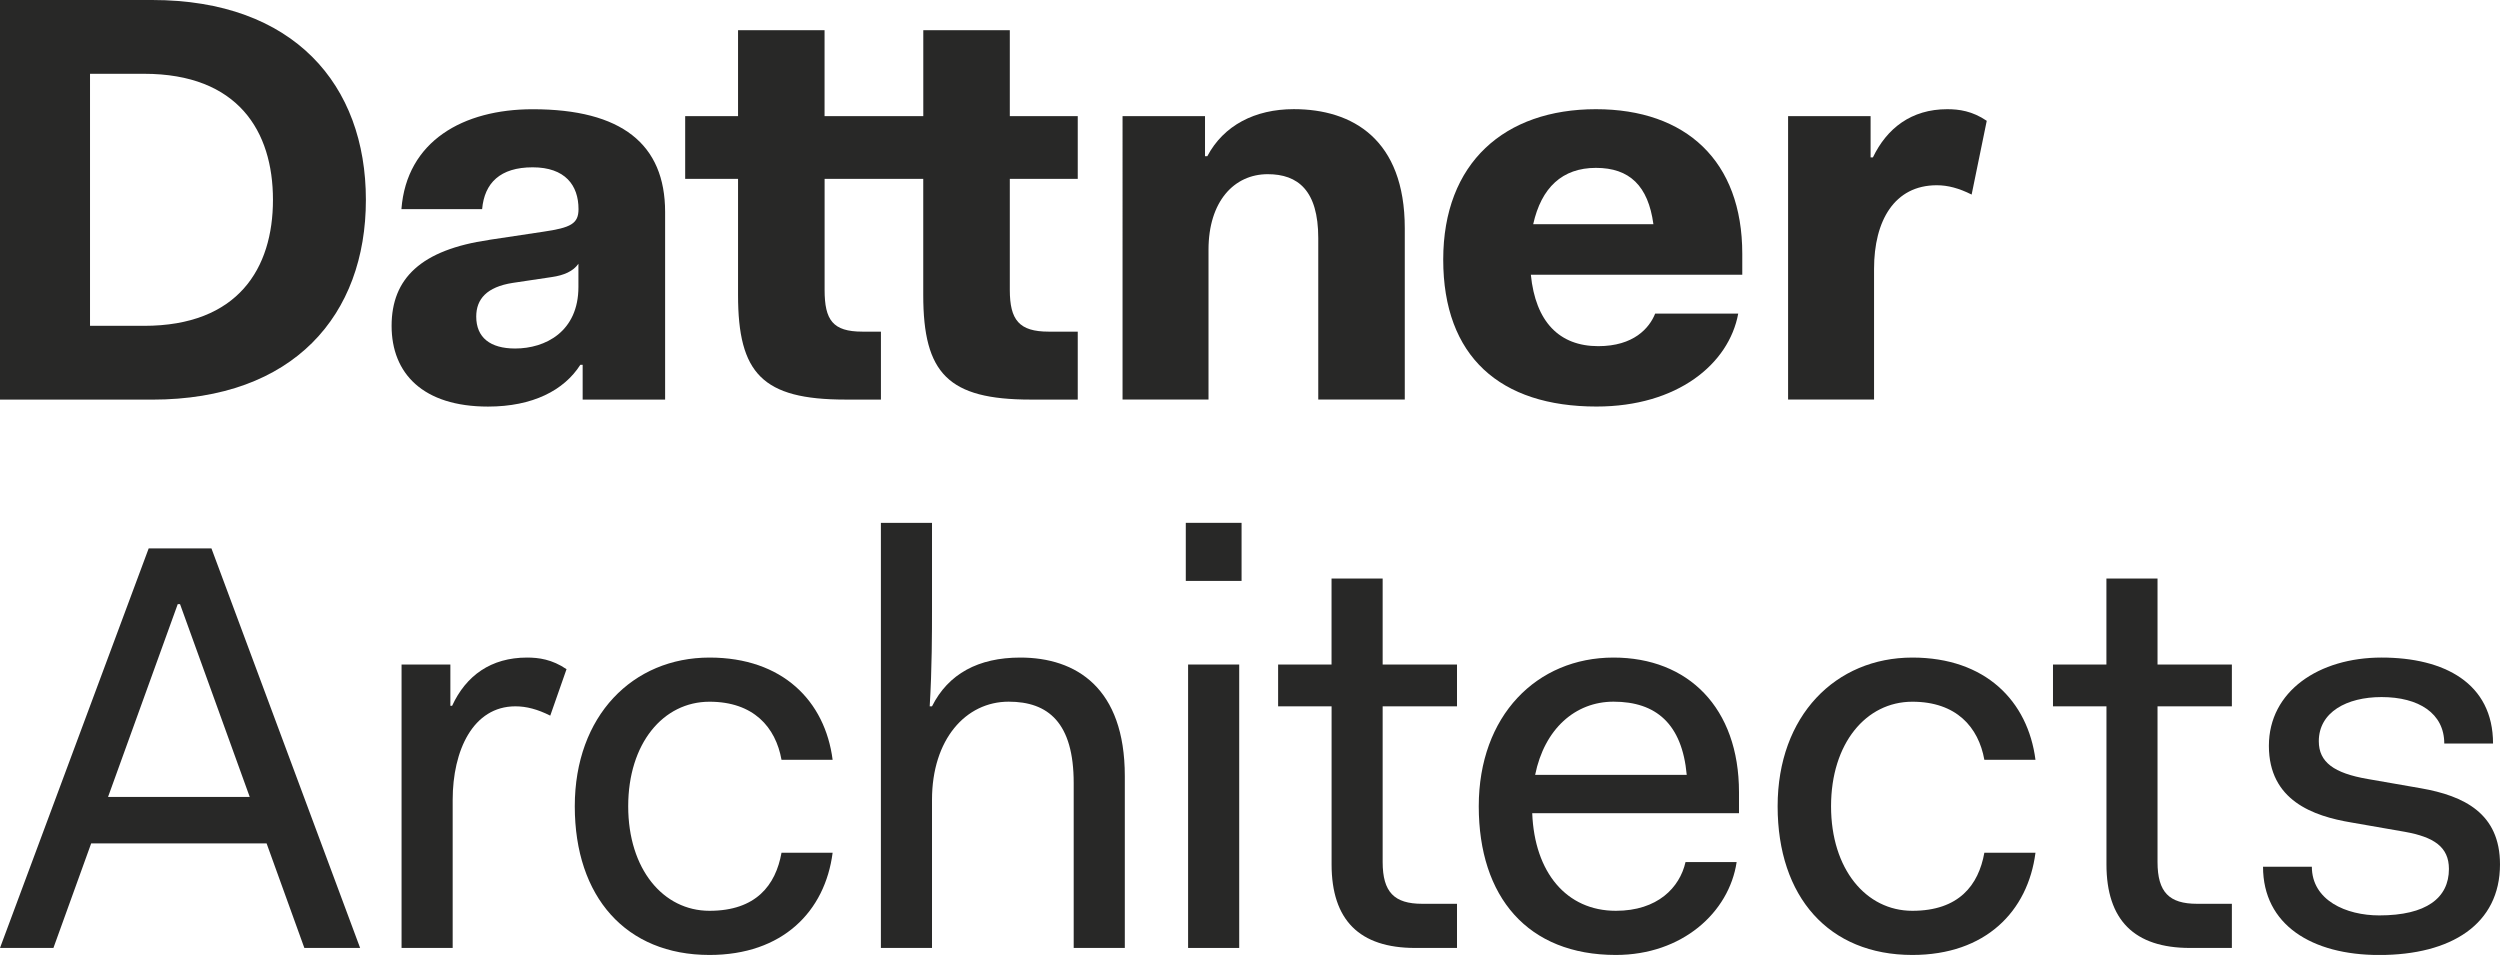
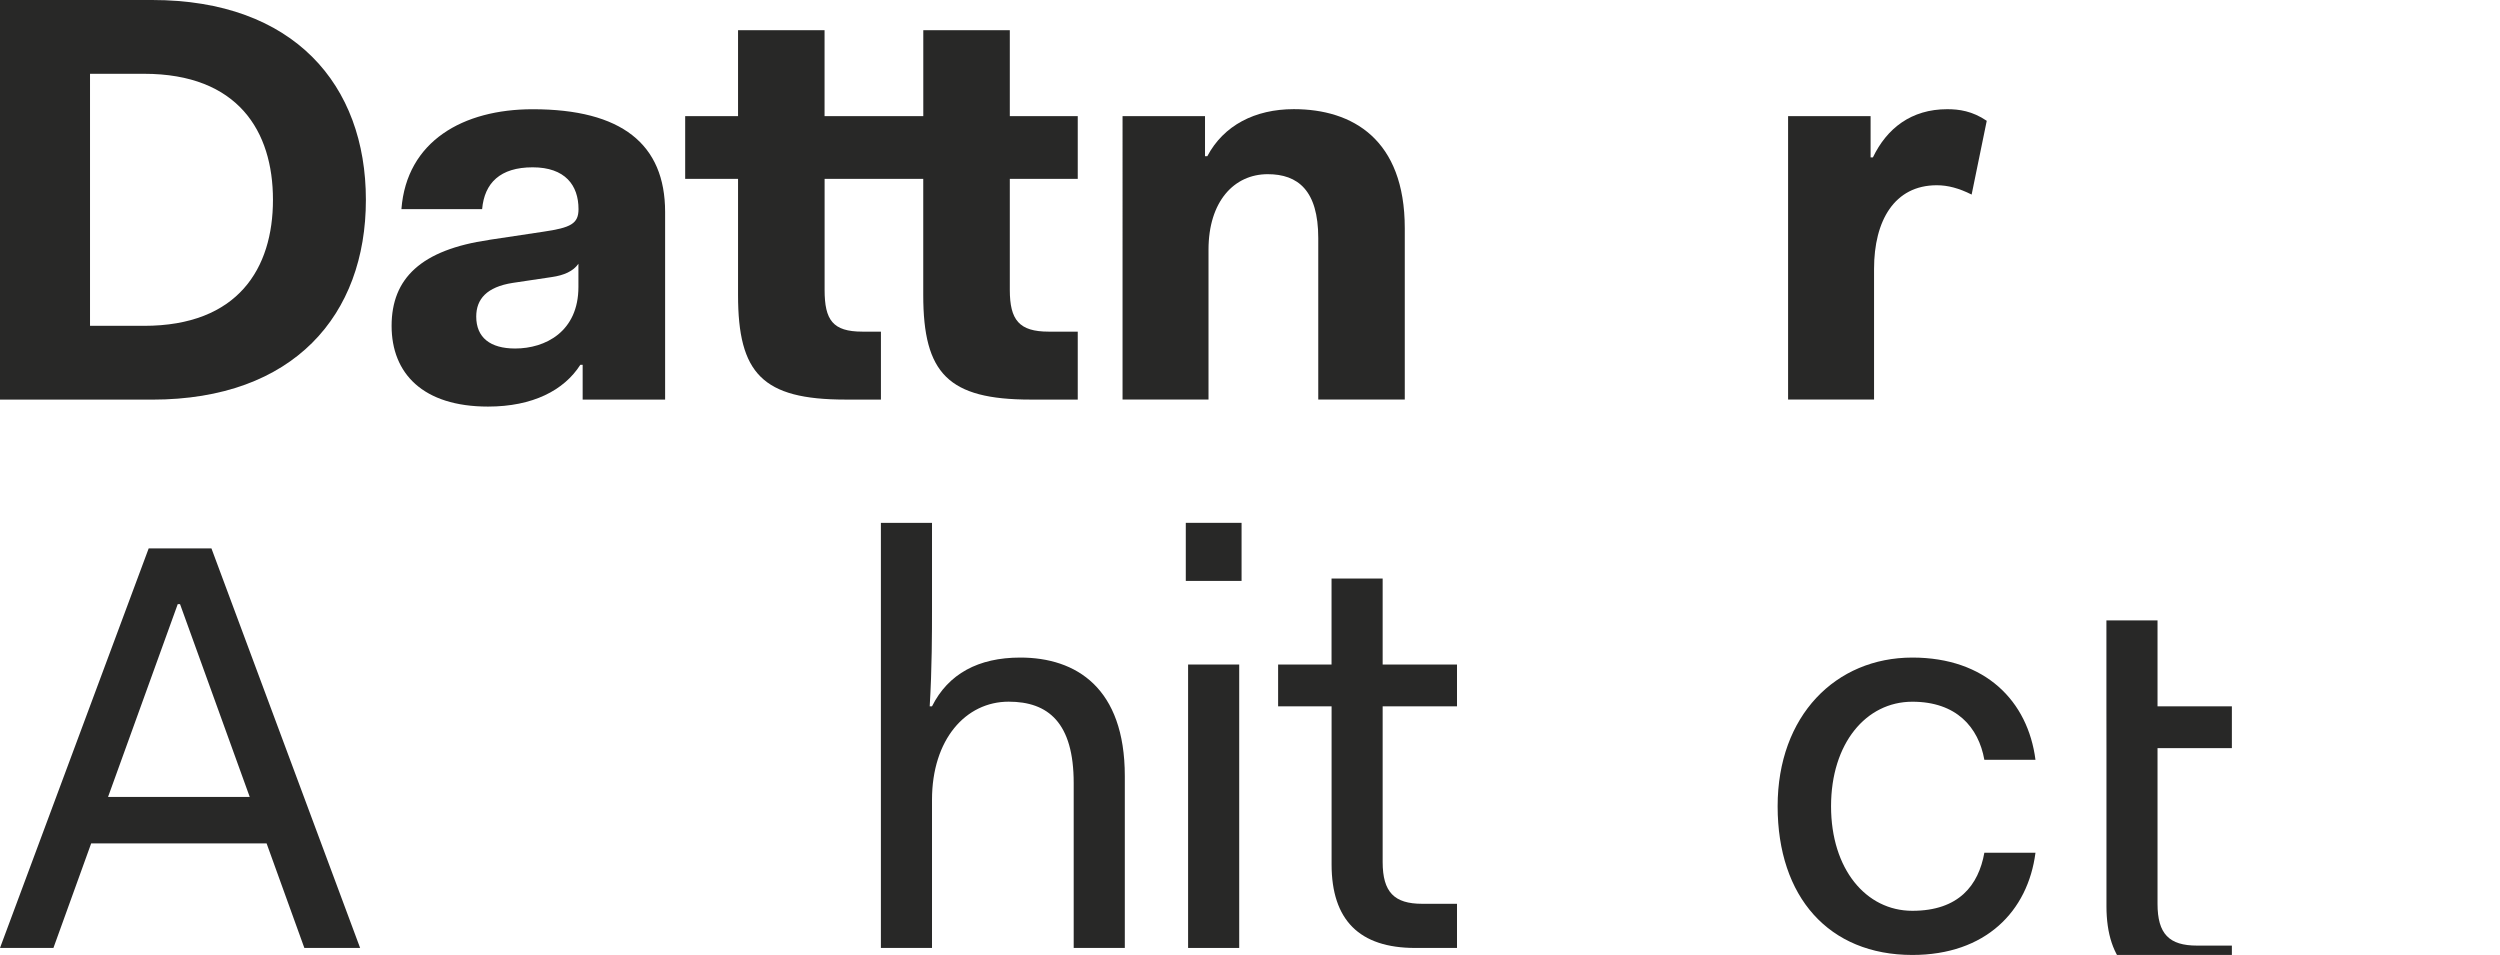
<svg xmlns="http://www.w3.org/2000/svg" id="Layer_2" data-name="Layer 2" viewBox="0 0 542.38 207.17">
  <defs>
    <style>      .cls-1 {        fill: #282827;      }    </style>
  </defs>
  <g id="Layer_1-2" data-name="Layer 1">
    <g>
      <g>
        <path class="cls-1" d="M0,0h33.01c30.74,0,46.37,18.4,46.37,43.35s-15.62,43.35-46.37,43.35H0V0ZM19.53,16v54.69h11.72c20.41,0,27.97-12.47,27.97-27.34s-7.56-27.34-27.97-27.34h-11.72Z" />
        <path class="cls-1" d="M106.1,52.04l11.72-1.76c6.05-.88,7.69-1.76,7.69-4.91,0-5.17-2.9-9.07-9.95-9.07s-10.46,3.4-10.96,9.07h-17.51c1.13-14.74,13.36-21.67,28.48-21.67,19.28,0,28.73,7.56,28.73,22.3v40.7h-17.89v-7.56h-.5c-3.53,5.54-10.33,9.07-20.03,9.07-14.11,0-20.92-7.18-20.92-17.51s6.43-16.51,21.17-18.65ZM125.5,57.21c-1.13,1.64-3.15,2.52-5.8,2.9l-8.44,1.26c-5.67.88-7.94,3.53-7.94,7.31,0,4.54,3.02,6.93,8.44,6.93,6.55,0,13.73-3.65,13.73-13.36v-5.04Z" />
        <path class="cls-1" d="M200.32,38.81h-21.42v24.07c0,6.55,1.76,9.07,8.19,9.07h4.03v14.74h-7.69c-18.02,0-23.31-5.67-23.31-22.68v-25.2h-11.47v-13.61h11.47V6.55h18.77v18.65h21.42V6.55h18.77v18.65h14.74v13.61h-14.74v24.07c0,6.55,2.02,9.07,8.44,9.07h6.3v14.74h-10.21c-17.89,0-23.31-5.67-23.31-22.68v-25.2Z" />
        <path class="cls-1" d="M243.54,25.2h17.89v8.69h.5c3.53-6.68,10.33-10.21,18.77-10.21,12.73,0,24.07,6.55,24.07,25.83v37.17h-18.77v-35.03c0-10.33-4.41-13.86-10.96-13.86-7.31,0-12.85,5.92-12.85,16.38v32.51h-18.65V25.2Z" />
-         <path class="cls-1" d="M346.24,23.69c19.53,0,31.75,11.21,31.75,31.37v4.54h-45.87c1.01,10.21,6.17,15.5,14.62,15.5,7.69,0,11.09-3.91,12.35-7.06h18.02c-2.02,10.96-13.23,20.16-30.74,20.16-20.92,0-33.26-10.84-33.26-31.88s13.36-32.63,33.14-32.63ZM332.63,48.64h26.08c-1.13-8.32-5.17-12.22-12.47-12.22s-11.84,4.28-13.61,12.22Z" />
        <path class="cls-1" d="M387.94,25.2h17.89v8.95h.5c3.02-6.3,8.32-10.46,16.13-10.46,2.52,0,5.42.38,8.57,2.52l-3.28,16c-2.77-1.39-5.17-2.02-7.56-2.02-9.2,0-13.61,7.69-13.61,18.14v28.35h-18.65V25.2Z" />
      </g>
      <g>
        <path class="cls-1" d="M32.26,118.97h13.61l32.26,86.69h-12.1l-8.19-22.68H19.78l-8.19,22.68H0l32.26-86.69ZM38.56,131.07l-15.12,41.83h30.74l-15.12-41.83h-.5Z" />
-         <path class="cls-1" d="M87.13,144.17h10.58v8.95h.38c3.02-6.55,8.44-10.46,16.25-10.46,2.52,0,5.42.38,8.57,2.52l-3.53,10.08c-2.77-1.39-5.17-2.02-7.56-2.02-9.2,0-13.61,9.58-13.61,20.29v32.13h-11.09v-61.49Z" />
-         <path class="cls-1" d="M153.93,142.66c15.88,0,25.07,9.45,26.71,22.18h-11.09c-1.26-7.06-6.05-12.6-15.62-12.6-10.08,0-17.64,9.07-17.64,22.68s7.56,22.68,17.64,22.68,14.36-5.54,15.62-12.6h11.09c-1.64,12.73-10.84,22.18-26.71,22.18-18.14,0-29.23-12.6-29.23-32.26s12.6-32.26,29.23-32.26Z" />
        <path class="cls-1" d="M191.11,113.43h11.09v19.15c0,4.16,0,12.6-.5,20.66h.5c3.53-7.06,10.08-10.58,19.15-10.58,12.1,0,22.68,6.55,22.68,25.7v37.3h-11.09v-35.79c0-13.1-5.54-17.64-14.11-17.64-9.32,0-16.63,8.19-16.63,21.29v32.13h-11.09v-92.23Z" />
        <path class="cls-1" d="M257.26,113.43h12.1v12.6h-12.1v-12.6ZM257.76,144.17h11.09v61.49h-11.09v-61.49Z" />
        <path class="cls-1" d="M288.88,153.24h-11.59v-9.07h11.59v-18.65h11.09v18.65h16.13v9.07h-16.13v33.77c0,6.55,2.52,9.07,8.57,9.07h7.56v9.58h-9.07c-12.1,0-18.14-6.05-18.14-18.14v-34.27Z" />
-         <path class="cls-1" d="M350.06,142.66c16.13,0,27.22,10.84,27.22,29.23v4.54h-44.86c.5,12.85,7.43,21.17,18.14,21.17,9.07,0,13.86-5.04,15.12-10.58h11.09c-1.64,10.96-11.84,20.16-26.21,20.16-19.15,0-29.74-12.6-29.74-32.26s12.6-32.26,29.23-32.26ZM333.05,168.11h32.89c-1.01-11.09-6.68-15.88-15.88-15.88-8.32,0-14.99,5.92-17.01,15.88Z" />
        <path class="cls-1" d="M414.89,142.66c15.88,0,25.07,9.45,26.71,22.18h-11.09c-1.26-7.06-6.05-12.6-15.62-12.6-10.08,0-17.64,9.07-17.64,22.68s7.56,22.68,17.64,22.68,14.36-5.54,15.62-12.6h11.09c-1.64,12.73-10.84,22.18-26.71,22.18-18.14,0-29.23-12.6-29.23-32.26s12.6-32.26,29.23-32.26Z" />
-         <path class="cls-1" d="M456.99,153.24h-11.59v-9.07h11.59v-18.65h11.09v18.65h16.13v9.07h-16.13v33.77c0,6.55,2.52,9.07,8.57,9.07h7.56v9.58h-9.07c-12.1,0-18.14-6.05-18.14-18.14v-34.27Z" />
-         <path class="cls-1" d="M501.56,188.02c0,7.31,7.43,10.58,14.62,10.58,10.21,0,15.12-3.78,15.12-10.08,0-4.79-3.28-6.93-9.58-8.06l-11.59-2.02c-8.32-1.39-17.89-4.79-17.89-16.63s10.84-19.15,24.44-19.15,24.19,5.54,24.19,18.65h-10.58c0-6.55-5.54-10.08-13.61-10.08-7.56,0-13.61,3.28-13.61,9.58,0,4.54,3.28,6.93,10.58,8.19l11.59,2.02c9.32,1.64,17.14,5.42,17.14,16.51,0,12.98-10.58,19.66-26.21,19.66-14.62,0-25.2-6.55-25.2-19.15h10.58Z" />
+         <path class="cls-1" d="M456.99,153.24h-11.59h11.59v-18.65h11.09v18.65h16.13v9.07h-16.13v33.77c0,6.55,2.52,9.07,8.57,9.07h7.56v9.58h-9.07c-12.1,0-18.14-6.05-18.14-18.14v-34.27Z" />
      </g>
    </g>
  </g>
</svg>